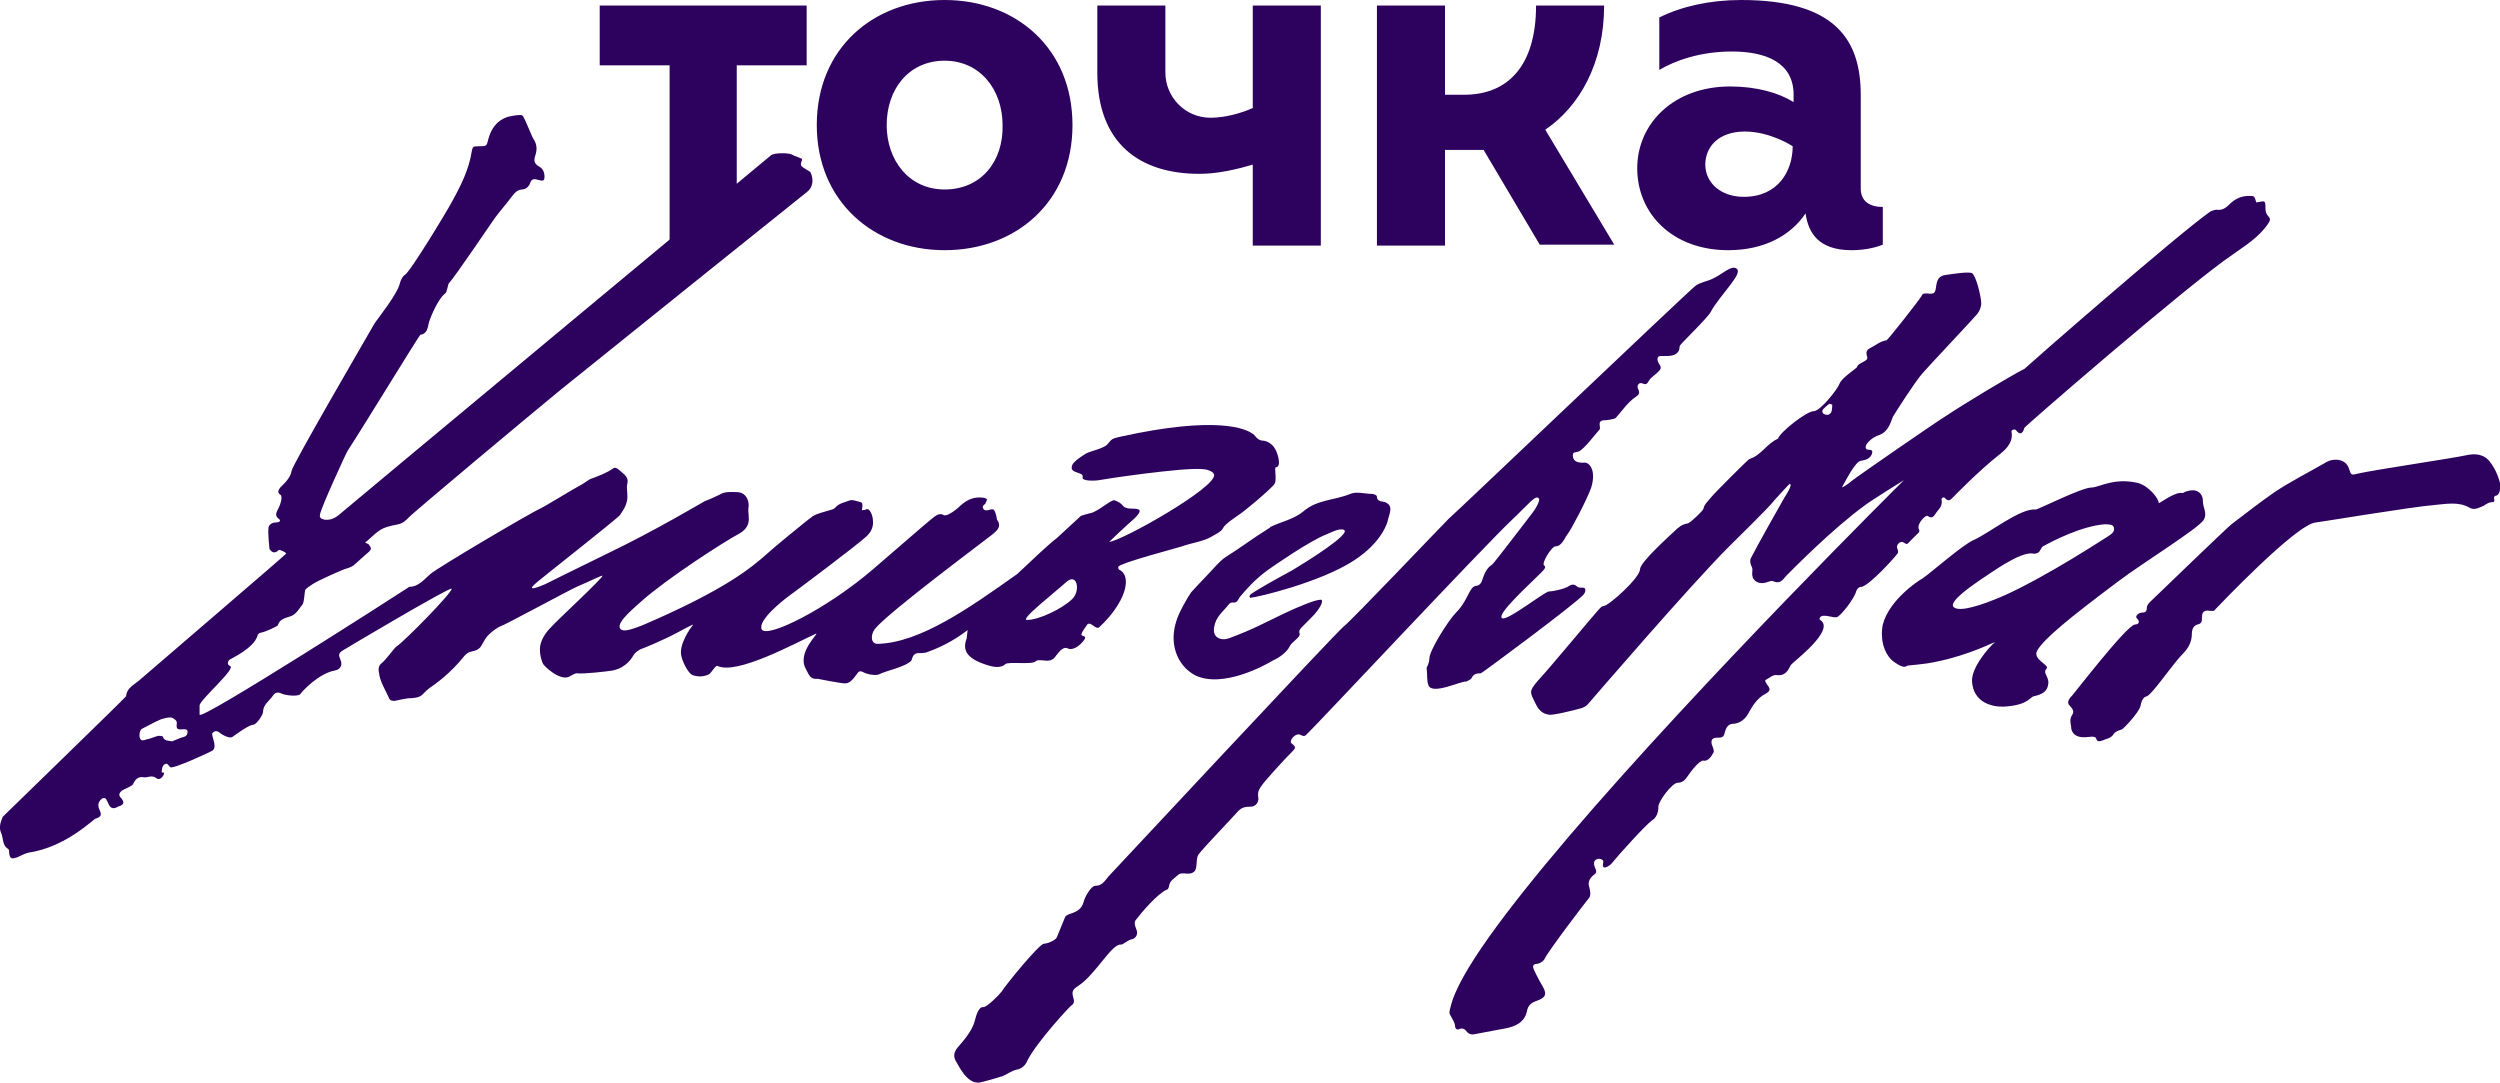
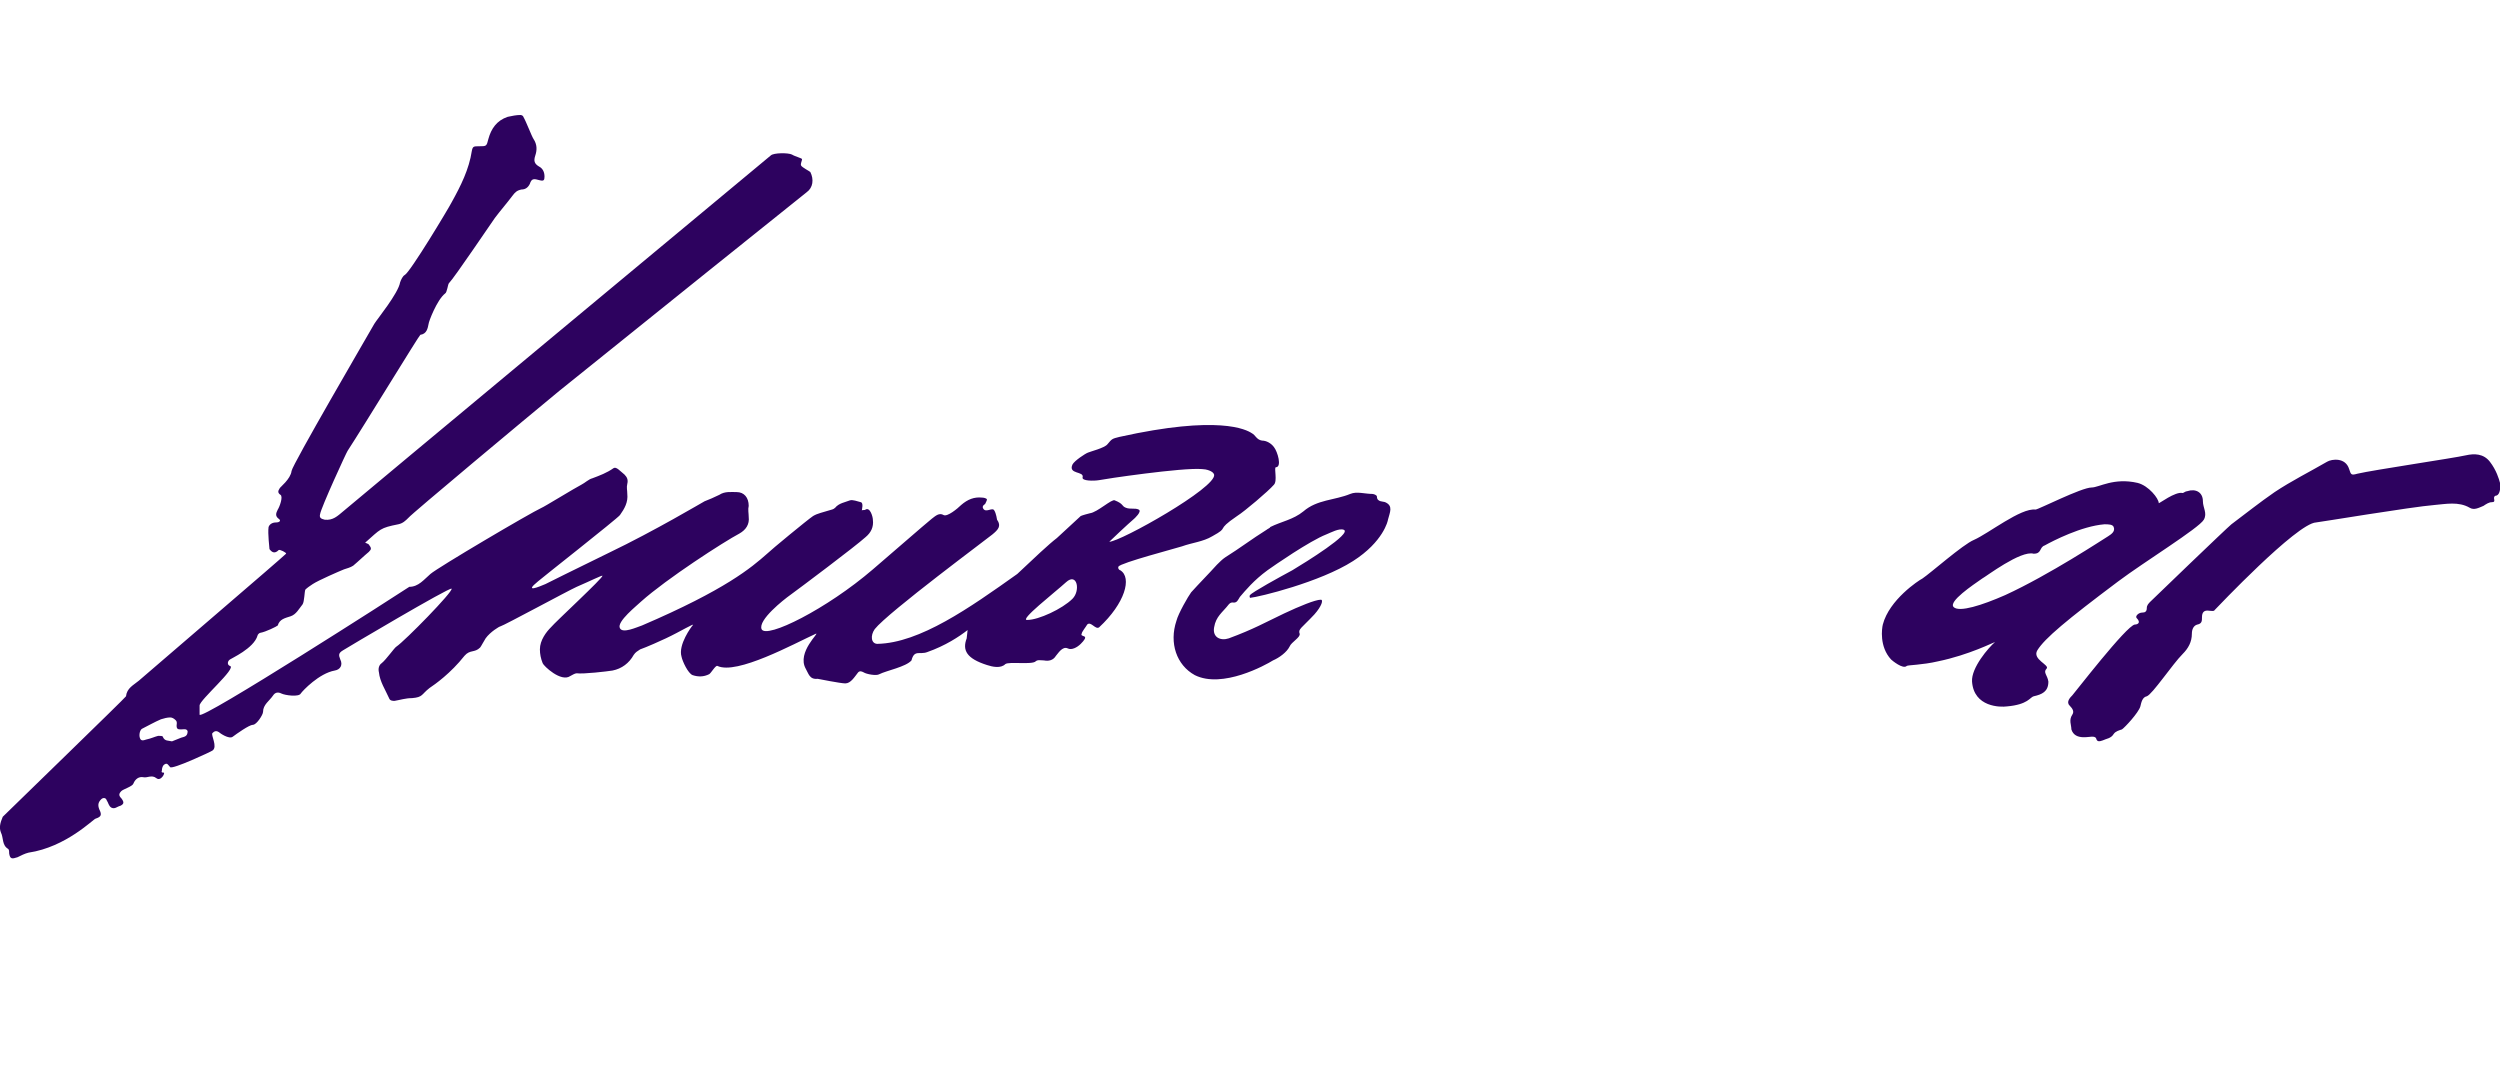
<svg xmlns="http://www.w3.org/2000/svg" version="1.1" id="Слой_1" x="0" y="0" viewBox="0 0 271.8 117.7" style="enable-background:new 0 0 271.8 117.7" xml:space="preserve">
  <style>.st0{fill:#2d025f}</style>
-   <path class="st0" d="M102.7 0C95 0 88.8 5.2 88.8 13.6c0 8.3 6.2 13.6 13.9 13.6s13.9-5.2 13.9-13.6c0-8.4-6.2-13.6-13.9-13.6zm0 20.6c-3.9 0-6.3-3.2-6.3-7 0-3.9 2.4-7 6.3-7s6.3 3.2 6.3 7c.1 3.9-2.3 7-6.3 7zm99.6-.1V10.3c0-6-2.8-10.3-13-10.3-3.4 0-6.5.7-8.9 1.9v5.7c1.7-1 4.4-2 7.9-2 3.7 0 6.7 1.2 6.7 4.7v.8c-1.6-1-4-1.7-6.9-1.7-6.1 0-10.1 4-10.1 8.9s3.8 8.9 9.9 8.9c3.9 0 6.8-1.6 8.4-4 .3 2.1 1.4 4 5 4 1.2 0 2.4-.2 3.4-.6v-4.1c-1.4 0-2.4-.6-2.4-2zm-12.7.9c-2.6 0-4.2-1.6-4.2-3.5s1.4-3.6 4.3-3.6c2.8 0 5.2 1.6 5.2 1.6 0 2.7-1.6 5.5-5.3 5.5zM65.2 7.1h7.6v19.5h7.3V7.1h7.6V.6H65.2v6.5zM174.4.6H167c0 6.6-3.1 9.7-7.8 9.7h-2.1V.6h-7.4v26.1h7.4V16.3h4.2l6.1 10.3h8.1L168 14.1c3.7-2.5 6.4-7.2 6.4-13.5zm-38.1 11.1c-1.3.6-3.1 1.1-4.7 1.1-2.8 0-4.9-2.3-4.9-4.9V.6h-7.4v7.3c0 7.7 4.6 11 11.1 11 2 0 4.1-.5 5.8-1v8.8h7.4V.6h-7.4v11.1zm69.9 48.6c.2-.2.2-.3.1-.6-.1-.2-.1-.4.1-.6.5-.5.7.2 1 0l1.2-1.2c.1-.1.1-.3 0-.4-.2-.6.8-1.6 1-1.4.4.3.6.1.8-.2.3-.5.8-.8.7-1.5-.1-.2.2-.5.4-.2.3.3.5.2.7 0 .2-.2 2.9-3 5.2-4.8.5-.4 1.5-1.2 1.3-2.4-.1-.3.4-.4.5-.2.4.5.7.4.9-.3 0-.1 17.6-15.4 22.6-18.8 1.4-1 2.9-1.9 3.9-3.4.2-.3.3-.5 0-.8-.2-.2-.3-.5-.3-.8 0-.9 0-.9-.9-.7h-.1c-.2-.7-.2-.7-.8-.7-.8 0-1.5.3-2.1.9-.4.4-.8.7-1.4.6-.2 0-.5.1-.7.2-3.8 2.7-19.8 16.7-20.2 17.1-1.4.7-6.4 3.7-8.5 5.1-.7.4-9.7 6.6-10.3 7.1-.2.2-1.2.9-1 .6.4-.7 1.4-2.7 2-2.8.4-.1.9-.1 1.2-.7.1-.3.1-.5-.3-.5-.6 0-.3-.6-.2-.7.5-.6 1-.8 1.3-.9 1.1-.4 1.3-1.6 1.5-2 .3-.5 2.4-3.8 3.2-4.7.5-.6 5.5-5.9 6-6.5.2-.3.4-.7.4-1.1 0-.8-.6-3.1-1-3.3-.4-.2-2.2.1-2.9.2-.7.1-.9.5-1 1.2-.1.8-.2.9-1 .8-.3 0-.5 0-.6.3-.3.5-3.6 4.7-3.8 4.8-.7.1-1.1.5-1.7.8-.4.2-.6.4-.4 1 .2.5-1 .6-1.1 1.1-.1.2-1.6 1.1-1.9 1.8-.2.6-2.1 3-2.8 3-.8 0-3.7 2.3-3.9 3-1.2.5-1.8 1.8-3.1 2.2-.1 0-3.8 3.7-4.2 4.2-.3.4-.7.7-.8 1.2 0 .2-1.5 1.6-1.7 1.6-.6.1-1 .4-1.4.8-.4.4-3.8 3.4-3.8 4.2 0 .9-3.4 4-4 4-.2 0-.4.3-.6.5-.3.3-5.7 6.8-6.5 7.6-1 1.2-.9 1.2-.2 2.6.3.6.7 1 1.4 1.1.4.1 2.8-.5 3.5-.7.3-.1.5-.2.7-.4.7-.8 11.1-12.9 15.4-17.2.8-.8 4.4-4.3 4.9-5 .1-.1 1.6-1.8 1.7-1.8.3.1-.4 1.2-.6 1.5-.4.7-3 5.3-3.6 6.5-.2.3-.1.7 0 .9.2.4.1.4.1.9 0 .8.8 1.2 1.6.9.3-.1.5-.2.7-.1.7.3 1-.1 1.4-.6.5-.5 5-5.1 8.6-7.7.8-.6 4.2-2.7 4.2-2.7-.2.2-21.8 21.6-36.4 38.7-6.8 8-12.1 15-12.9 18.6-.1.4-.2.6 0 .9.2.4.5.8.5 1.2 0 .2.2.4.4.3.4-.2.7 0 .9.3.3.3.6.3 1 .2 1.1-.2 2.1-.4 3.2-.6 1-.2 2-.6 2.3-1.8.1-.7.5-1 1.1-1.2.8-.3 1.2-.6.6-1.6-.3-.5-1-1.8-1-2-.1-.2.1-.4.3-.4.3 0 .7-.2.9-.5.4-.9 4.7-6.5 4.8-6.6.3-.3.2-.8.1-1.2-.2-.6 0-1 .5-1.4.3-.2.3-.4.1-.8-.5-1.2 1.1-1.1.9-.5-.2.9.6.4.9.1.8-1 3.7-4.2 4.4-4.7.5-.3.7-.9.7-1.4-.1-.6 1.5-2.7 2.1-2.7.5 0 .8-.3 1-.6.4-.6 1.4-1.9 1.8-1.8.5.1.9-.5 1.1-.9.1-.2-.1-.6-.2-.9-.1-.5.1-.7.6-.7.4 0 .7 0 .8-.5.1-.3.2-.9.8-1 .8 0 1.4-.5 1.7-1 .5-.9 1-1.8 2-2.3.5-.3.5-.5.1-1-.1-.2-.3-.4-.1-.5.4-.2.8-.6 1.2-.5.9.1 1.2-.5 1.5-1.1.3-.4 4.9-3.8 3.2-4.9-.1 0-.1-.2 0-.3.3-.4 1.4.1 1.8 0 .4-.1 1.9-2 2.1-2.8.1-.3.3-.5.6-.5.9-.2 3.6-3.2 3.8-3.5zm-7.1-15.5c-.1.2-.3.3-.4.3-.5 0-.7-.3-.5-.6.2-.2.4-.4.7-.6.1 0 .3.1.3.1 0 .2 0 .5-.1.8zM160 73.7c.2-.4.5-.5 1-.5.1 0 10.5-7.7 11.2-8.6.3-.4.1-.7 0-.7-.2 0-.6 0-.7-.1-.3-.3-.6-.3-.9-.1-.4.3-1.7.6-2.2.6-.6.1-4.6 3.3-5.1 2.9-.6-.4 2.7-3.4 3.9-4.6.5-.5 1-.9.7-1.1-.4-.2.8-2.1 1.2-2.1.7 0 1-.9 1.3-1.3.3-.3 2.1-3.7 2.6-5.1.6-2-.3-2.8-.8-2.7-.2 0-1.2.1-1.2-.8 0-.4.3-.3.6-.4.6-.2 2-2.1 2.3-2.4.2-.2-.3-.9.4-1 .2 0 1.3-.1 1.4-.3.7-.8 1.3-1.7 2.2-2.3.3-.2.4-.4.2-.8s.1-.8.5-.6c.5.2.5-.1.8-.5.3-.3.6-.5.9-.8.2-.2.4-.4.1-.8-.2-.3-.4-.9.2-.9.5 0 1.4.1 1.8-.4.3-.3.1-.6.3-.8.3-.4 3-3 3.3-3.6.4-.8 1.5-2.1 2.1-2.9.6-.8 1.1-1.5.7-1.8-.6-.4-1.5.6-2.6 1.1-.6.3-1.4.4-1.9.8-1 .8-26.5 25.1-26.8 25.3-.9.9-10.5 11-11.4 11.7-.7.5-25.3 26.9-25.6 27.2-.4.5-.7 1-1.4 1-.5 0-1.2 1.3-1.3 1.8-.2.7-.7 1-1.3 1.2-.3.1-.6.2-.7.4-.3.7-.6 1.5-.9 2.2-.1.3-1 .7-1.4.7-.5 0-4.1 4.4-4.6 5.2-.3.4-1.6 1.7-2 1.7-.5-.1-.8 1-.9 1.4-.3 1.3-1.5 2.5-1.9 3-.4.5-.5 1-.1 1.6.2.3 1.1 2.3 2.4 2.2.3 0 2.3-.6 2.6-.7.5-.2 1-.6 1.5-.7.6-.1 1-.5 1.2-1 1-2 4.7-6 4.8-6 .3-.2.3-.5.2-.8-.2-.7-.1-.9.5-1.3 1.9-1.2 3.7-4.7 4.7-4.5.2 0 .7-.5 1.2-.6.4-.1.6-.5.5-.9-.1-.3-.4-.9-.1-1.2.6-.8 2.4-2.9 3.4-3.3.1 0 .2-.3.2-.4.1-.6.6-.8 1-1.2.5-.4 1.2.2 1.8-.4.3-.4.1-1.4.4-1.8.6-.8 3.6-3.9 4.3-4.7.4-.4.7-.5 1.4-.5.5 0 .9-.5.8-1-.1-.6.1-.9.3-1.2.4-.6 2.5-2.9 3.4-3.8.4-.4.4-.5-.1-.9-.3-.3.5-1.2 1-.9.2.1.4.2.6 0 .7-.6 19.4-20.6 22.5-23.5 1.6-1.5 2.5-2.7 2.8-2.2.2.1-.3 1.1-.8 1.7-.1.1-4.1 5.4-4.3 5.5-.5.3-.8.9-1 1.5-.1.4-.3.8-.8.8-.3.1-.4.3-.6.6-.4.8-.8 1.6-1.5 2.3-.8.8-2.9 4.1-2.9 5 0 .4-.2.8-.3 1 .1.8 0 1.4.2 1.9.4 1.1 3.6-.5 4.1-.4.2-.1.5-.2.6-.4z" />
  <path class="st0" d="M222.5 72.7c.4-.4-1.6-1-1-2 .8-1.3 3.2-3.3 8.8-7.5 2.8-2.1 8.8-5.8 9.3-6.7.4-.7-.1-1.3-.1-2 0-1-.8-1.4-1.7-1.1-.2 0-.4.2-.5.2-.8-.2-2.6 1.2-2.6 1.1 0-.5-1.1-1.9-2.3-2.2-2.6-.6-4.2.5-5 .5-1.1 0-5.8 2.4-6.1 2.4-1.6-.2-5.1 2.6-6.7 3.3-1.2.5-4.7 3.6-5.6 4.2-.4.2-3.6 2.3-4.3 5-.1.4-.4 2.4.9 3.8.1.1 1.3 1.1 1.7.7.1-.1 1.7-.1 3.4-.5 3.4-.7 6.1-2.1 6.2-2.1-.7.6-2.6 2.8-2.5 4.3.2 2.8 3.1 2.8 3.8 2.7 2.3-.2 2.5-1 2.9-1.1.9-.2 1.6-.5 1.6-1.6-.1-.7-.6-1-.2-1.4zm-4.5-8c-2.5 1.1-5 1.9-5.6 1.3-.6-.6 2.1-2.4 3.1-3.1.4-.2 4.2-3.1 5.6-2.7.9 0 .6-.7 1.2-.9.9-.5 4-2.1 6.5-2.3.4 0 .9 0 1 .3.2.5-.3.8-.6 1-.5.3-6.4 4.2-11.2 6.4zm53.8-12.2c-.1-.4-.4-1.4-1.1-2.3-.7-.9-1.7-.9-2.6-.7-1.3.3-10.1 1.6-11.8 2-.7.2-.7.1-.9-.5-.4-1.3-1.9-1.1-2.4-.8-1.9 1.1-3.9 2.1-5.7 3.3-1.6 1.1-3.1 2.3-4.7 3.5-.5.4-8.5 8.1-8.8 8.4-.2.2-.4.4-.4.7 0 .4-.2.5-.5.5-.4 0-.8.4-.6.6.5.5.1.7-.2.7-.9.1-6.6 7.5-6.8 7.7-.2.2-.7.7-.3 1.1.4.4.5.7.3 1-.4.6-.1 1.1-.1 1.6.4 1.3 2.1.7 2.4.8.1 0 .3.1.3.2.1.4.4.3.7.2.4-.2.9-.2 1.2-.7.2-.3.6-.4.9-.5.3-.2 1.8-1.8 2-2.5.1-.4.2-1 .7-1.1.6-.2 2.8-3.5 3.9-4.6.6-.6 1-1.3 1-2.2 0-.5.2-.9.6-1 .5-.1.5-.4.5-.8 0-.5.2-.8.8-.7.2 0 .5.1.6-.1.2-.2 8.9-9.4 11-9.5.2 0 10.4-1.7 12.9-1.9 1.2-.1 2.6-.4 3.8.3.5.3 1 0 1.5-.2.3-.2.6-.4.9-.4.6 0 0-.5.4-.7.4 0 .6-.6.5-1.4zM105.1 69.4c-.5 1.3 0 2.2 2.2 2.9.6.2 1.5.4 2-.1.4-.3 2.9.1 3.3-.3.2-.2.6-.1.9-.1.5.1 1 0 1.3-.5.2-.2.7-1.1 1.3-.8.4.2 1-.1 1.4-.5.4-.4.6-.7.4-.8-.2-.1-.4-.1-.3-.3 0-.2.5-.8.6-1 .4-.4.9.6 1.3.3 2.8-2.6 3.6-5.4 2.3-6.2-.1 0-.3-.2-.2-.4.2-.4 6.3-2 6.9-2.2 1.1-.4 2.3-.5 3.3-1.1 2-1.1.2-.5 2.7-2.2.8-.5 3.4-2.7 4-3.4.4-.4 0-1.8.2-1.9.7 0 .2-1.7-.2-2.2-.3-.4-.8-.7-1.3-.7-.6-.1-.7-.6-1.1-.8-.6-.4-3.6-2-14.4.4-.8.2-.8.2-1.3.8-.3.4-1.9.8-2.1.9-.3.1-1.5.9-1.7 1.3-.5 1.1 1.3.7 1.1 1.4-.1.4 1.2.4 1.8.3.4-.1 9.1-1.4 11.2-1.2.4 0 1.2.2 1.3.6.3 1.4-10.2 7.3-11.4 7.3.3-.3 2-1.9 2.7-2.5 0 0 .9-.8.5-1-.4-.2-.9 0-1.4-.2-.5-.2-.2-.4-1.2-.8-.3-.2-1.9 1.3-2.7 1.4-.8.2-1 .3-1 .3l-2.6 2.4c-.8.6-2.5 2.2-4.3 3.9-5.2 3.7-10.6 7.5-15.2 7.6-.7 0-.8-.9-.3-1.6 1.4-1.8 12.6-10.1 12.8-10.3.6-.5 1-.9.5-1.6 0 0-.1-.7-.3-1-.2-.4-.9.3-1.2-.2-.2-.3.2-.5.2-.5.1-.2.2-.4.2-.5 0-.1-.3-.2-.5-.2-.9-.1-1.6.2-2.3.8-.4.4-1.5 1.3-1.9 1.1-.5-.3-.9.1-1.3.4-.4.3-5.8 5-6.4 5.5-5 4.3-11.6 7.6-12.1 6.5-.4-1 2.4-3.2 3.1-3.7 1.1-.8 7.1-5.3 8.2-6.3.6-.5.9-1.1.8-1.9 0-.3-.3-1.4-.8-1.1-.1.1-.3 0-.4.1 0-.1.2-.8-.1-.9-.4-.1-.9-.3-1.2-.2-.5.2-1.2.3-1.6.8-.2.2-.4.2-.7.3-.6.2-1.2.3-1.7.6-.6.4-4.6 3.7-5 4.1-1.7 1.5-4.5 3.9-13.6 7.8-.6.2-2.1.9-2.4.3-.4-.7 1.9-2.5 2.3-2.9 2.8-2.5 9-6.5 10.7-7.4.7-.4 1.1-1 1-1.8 0-.4-.1-.8 0-1.2 0-.9-.5-1.5-1.3-1.5-.6 0-1.3-.1-1.9.3-.4.2-1.3.6-1.6.7-.2.1-5.4 3.2-10.4 5.6-3.9 1.9-6.5 3.2-6.9 3.4-.7.3-2.4 1-.8-.3.2-.2 8.6-6.8 8.9-7.2.5-.7.9-1.4.8-2.3 0-.4-.1-.7 0-1.1.1-.4 0-.7-.3-1-.5-.4-.9-.9-1.2-.7-.7.5-1.5.8-2.3 1.1-.4.1-.8.5-1.2.7-.6.3-4.2 2.5-4.3 2.5-1.3.6-11.3 6.5-12.1 7.2-.7.6-1.3 1.4-2.3 1.4-1.2.8-22.7 14.6-22.8 13.9v-1c0-.6 4.1-4.1 3.3-4.3-.3-.1-.3-.5 0-.7.1-.1 2.6-1.2 3-2.6 0-.1.2-.3.3-.3.6-.1 1.8-.7 1.9-.8.2-.7.8-.8 1.4-1 .6-.2.9-.8 1.3-1.3.2-.3.2-1.4.3-1.6.2-.2.5-.4.8-.6.6-.4 2.9-1.4 3.4-1.6.3-.1.7-.2 1-.4.6-.5 1.1-1 1.7-1.5.3-.3.3-.4 0-.8-.1-.1-.2-.1-.4-.2 1.7-1.5 1.6-1.6 3.6-2 .5-.1.8-.4 1.1-.7.3-.4 13-11 16.4-13.8 8.3-6.7 25.9-20.8 26.9-21.6.7-.5.8-1.4.4-2.2-.1-.1-.9-.5-1-.7-.1-.2.1-.5.1-.7 0-.1-.8-.3-1.1-.5-.4-.2-2-.2-2.3.1-.5.4-46.3 38.5-46.5 38.7-.6.5-1.1 1-2 .9-.4-.1-.6-.2-.5-.6.1-.7 2.9-6.8 3-6.9 1.7-2.6 7.8-12.6 7.9-12.6.7-.1.8-.7.9-1.2 0-.2.9-2.6 1.8-3.3.2-.1.3-1 .4-1.1.6-.6 4.7-6.7 5-7.1.6-.8 1.3-1.6 1.9-2.4.3-.4.5-.6 1-.7.4 0 .7-.2.9-.6.2-.6.4-.6 1.1-.4.4.1.5 0 .5-.4 0-.5-.2-.9-.6-1.1-.5-.3-.6-.6-.4-1.2.2-.6.2-1.2-.2-1.8-.2-.3-.8-1.9-1.1-2.4 0-.1-.2-.2-.3-.2-.5 0-.9.1-1.4.2-1.2.4-1.8 1.3-2.1 2.4-.2.8-.2.8-1 .8-.6 0-.7 0-.8.5-.3 2-1.2 3.8-2.2 5.6-.3.6-4.5 7.6-5.1 7.9-.2.1-.4.5-.5.8-.2 1.2-2.5 4-2.8 4.5-.8 1.4-8.9 15.3-9 16-.1.9-1.3 1.8-1.3 1.9-.2.3-.2.5.1.7.3.2-.1 1.3-.3 1.6-.2.4-.3.7.1 1 .3.2.1.4-.3.4s-.7.2-.8.5c-.1.7.1 2.3.1 2.4.3.4.6.5 1 .1.1-.1.9.3.8.4-.6.6-13.7 11.8-16 13.8-.6.5-1.3.8-1.4 1.7 0 .1-12.6 12.3-13.4 13.1-.3.7-.4 1.2-.2 1.7.3.6.1 1.4.8 1.8.1.1.1.3.1.5.1.6.3.6.9.4.4-.2.8-.4 1.2-.5 4.1-.6 7.1-3.7 7.3-3.7.6-.2.7-.4.4-1-.2-.5-.1-.8.2-1.1.2-.2.5-.2.6.1.2.3.2.6.5.8.4.2.6-.1 1-.2.4-.2.4-.4.1-.8-.3-.3-.3-.5 0-.8.2-.2 1.2-.5 1.3-.8.2-.5.6-.8 1.1-.7.4.1.9-.3 1.4.1.5.4 1-.6.8-.6-.1 0-.3 0-.2-.2 0-.3.1-.6.3-.7.3-.2.4.1.6.3.2.3 4.5-1.7 4.6-1.8.6-.4-.2-1.7 0-1.9.2-.2.4-.3.7-.1.1.1 1.1.8 1.5.5.4-.3 1.8-1.3 2.2-1.3.4 0 1.1-1.1 1.1-1.4 0-.8.7-1.2 1.1-1.8.2-.3.5-.4.9-.2s1.9.4 2.1 0c.2-.3 2-2.2 3.7-2.5.6-.1.9-.6.6-1.2-.2-.5-.2-.7.3-1 .3-.2 11.6-6.9 11.8-6.7.2.3-5.1 5.7-6 6.3-.2.1-1.1 1.4-1.6 1.8-.3.2-.4.6-.3 1 .1 1 .7 1.9 1.1 2.8.1.3.4.3.6.3.6-.1 1.2-.3 1.9-.3 1.2-.1 1-.4 1.9-1.1.6-.4 2.3-1.6 3.8-3.5.6-.7 1.1-.3 1.7-.9.1-.1.4-.7.6-1 .5-.7 1.5-1.3 1.6-1.3.4-.1 7.4-3.9 8.3-4.3 1.4-.6 2.8-1.3 2.8-1.2.1.2-5.1 5-5.6 5.6-.5.5-1.2 1.4-1.2 2.4 0 .5.1 1 .3 1.5.1.3 2 2.1 3 1.4.2-.1.5-.3.7-.3.7.1 3.3-.2 3.9-.3 1-.2 1.8-.8 2.3-1.7.2-.3.4-.4.7-.6.6-.2 2.4-1 2.8-1.2 1.5-.7 3.3-1.8 2.9-1.4-.1.1-1.6 2.1-1.2 3.4.1.5.7 1.8 1.2 2 .6.2 1.2.2 1.8-.1.2-.1.7-1 .9-.9 2.1 1 8.3-2.4 10.7-3.5.5-.2-2.1 2-1.1 3.8.3.5.4 1.2 1.3 1.1 0 0 2.5.5 3 .5.6 0 1-.7 1.4-1.2.2-.2.4-.1.6 0 .3.2 1.4.4 1.7.2.8-.4 2.9-.8 3.5-1.5.3-1.2.9-.6 1.7-.9 2-.7 3.5-1.7 4.4-2.4l-.1.9zM19.7 80.2c-.3.1-.7.3-1 .4-.4-.1-.8 0-1-.5 0-.1-.3-.1-.5-.1-.4.1-.8.3-1.3.4-.3.1-.6.2-.7-.2-.1-.3 0-.9.3-1 .6-.3 1.3-.7 2-1 .3-.1.7-.2 1-.2.2 0 .4.1.6.3.2.2.1.4.1.6 0 .4.2.4.5.4s.6-.1.7.2c0 .6-.4.6-.7.7zm96.2-16.9c1.2-1.1 1.6.9.7 1.8-1.1 1.1-3.7 2.3-4.9 2.3-1 .1 3-3 4.2-4.1zm21.8-5.7c-1.6 1-2.9 2-4.5 3-.3.2-.6.5-.9.8-.9 1-1.9 2-2.8 3-.3.4-1.4 2.3-1.6 3.1-.8 2.4 0 4.8 2 5.9 3 1.5 7.7-1.1 8.5-1.6.7-.3 1.5-.9 1.8-1.5.2-.5 1.2-1 1.1-1.4-.2-.5.2-.6 1.6-2.1.8-.9 1-1.6.7-1.6-.6 0-2.3.7-4 1.5-2.1 1-3.3 1.7-6 2.7-.9.3-1.8-.1-1.6-1.2.2-1.2.9-1.6 1.6-2.5.1-.1.2-.2.4-.2.5.1.6-.3.8-.6.6-.7 1.5-1.8 3-2.9.7-.5 4.6-3.2 6.4-3.9.5-.2 1.4-.7 1.9-.5.9.4-4.1 3.5-5.6 4.4-1.3.7-4.4 2.4-4.6 2.7-.1.1 0 .3 0 .3 1-.1 7.6-1.7 11.2-4 3.3-2.1 3.8-4.4 3.8-4.5.2-.8.6-1.5-.3-1.9-.2-.1-.9 0-.9-.6 0-.2-.4-.3-.5-.3-.8 0-1.7-.3-2.4 0-1.7.7-3.6.6-5.1 1.9-1.1.9-2.4 1.1-3.6 1.7 0 .1-.3.2-.4.3z" />
</svg>